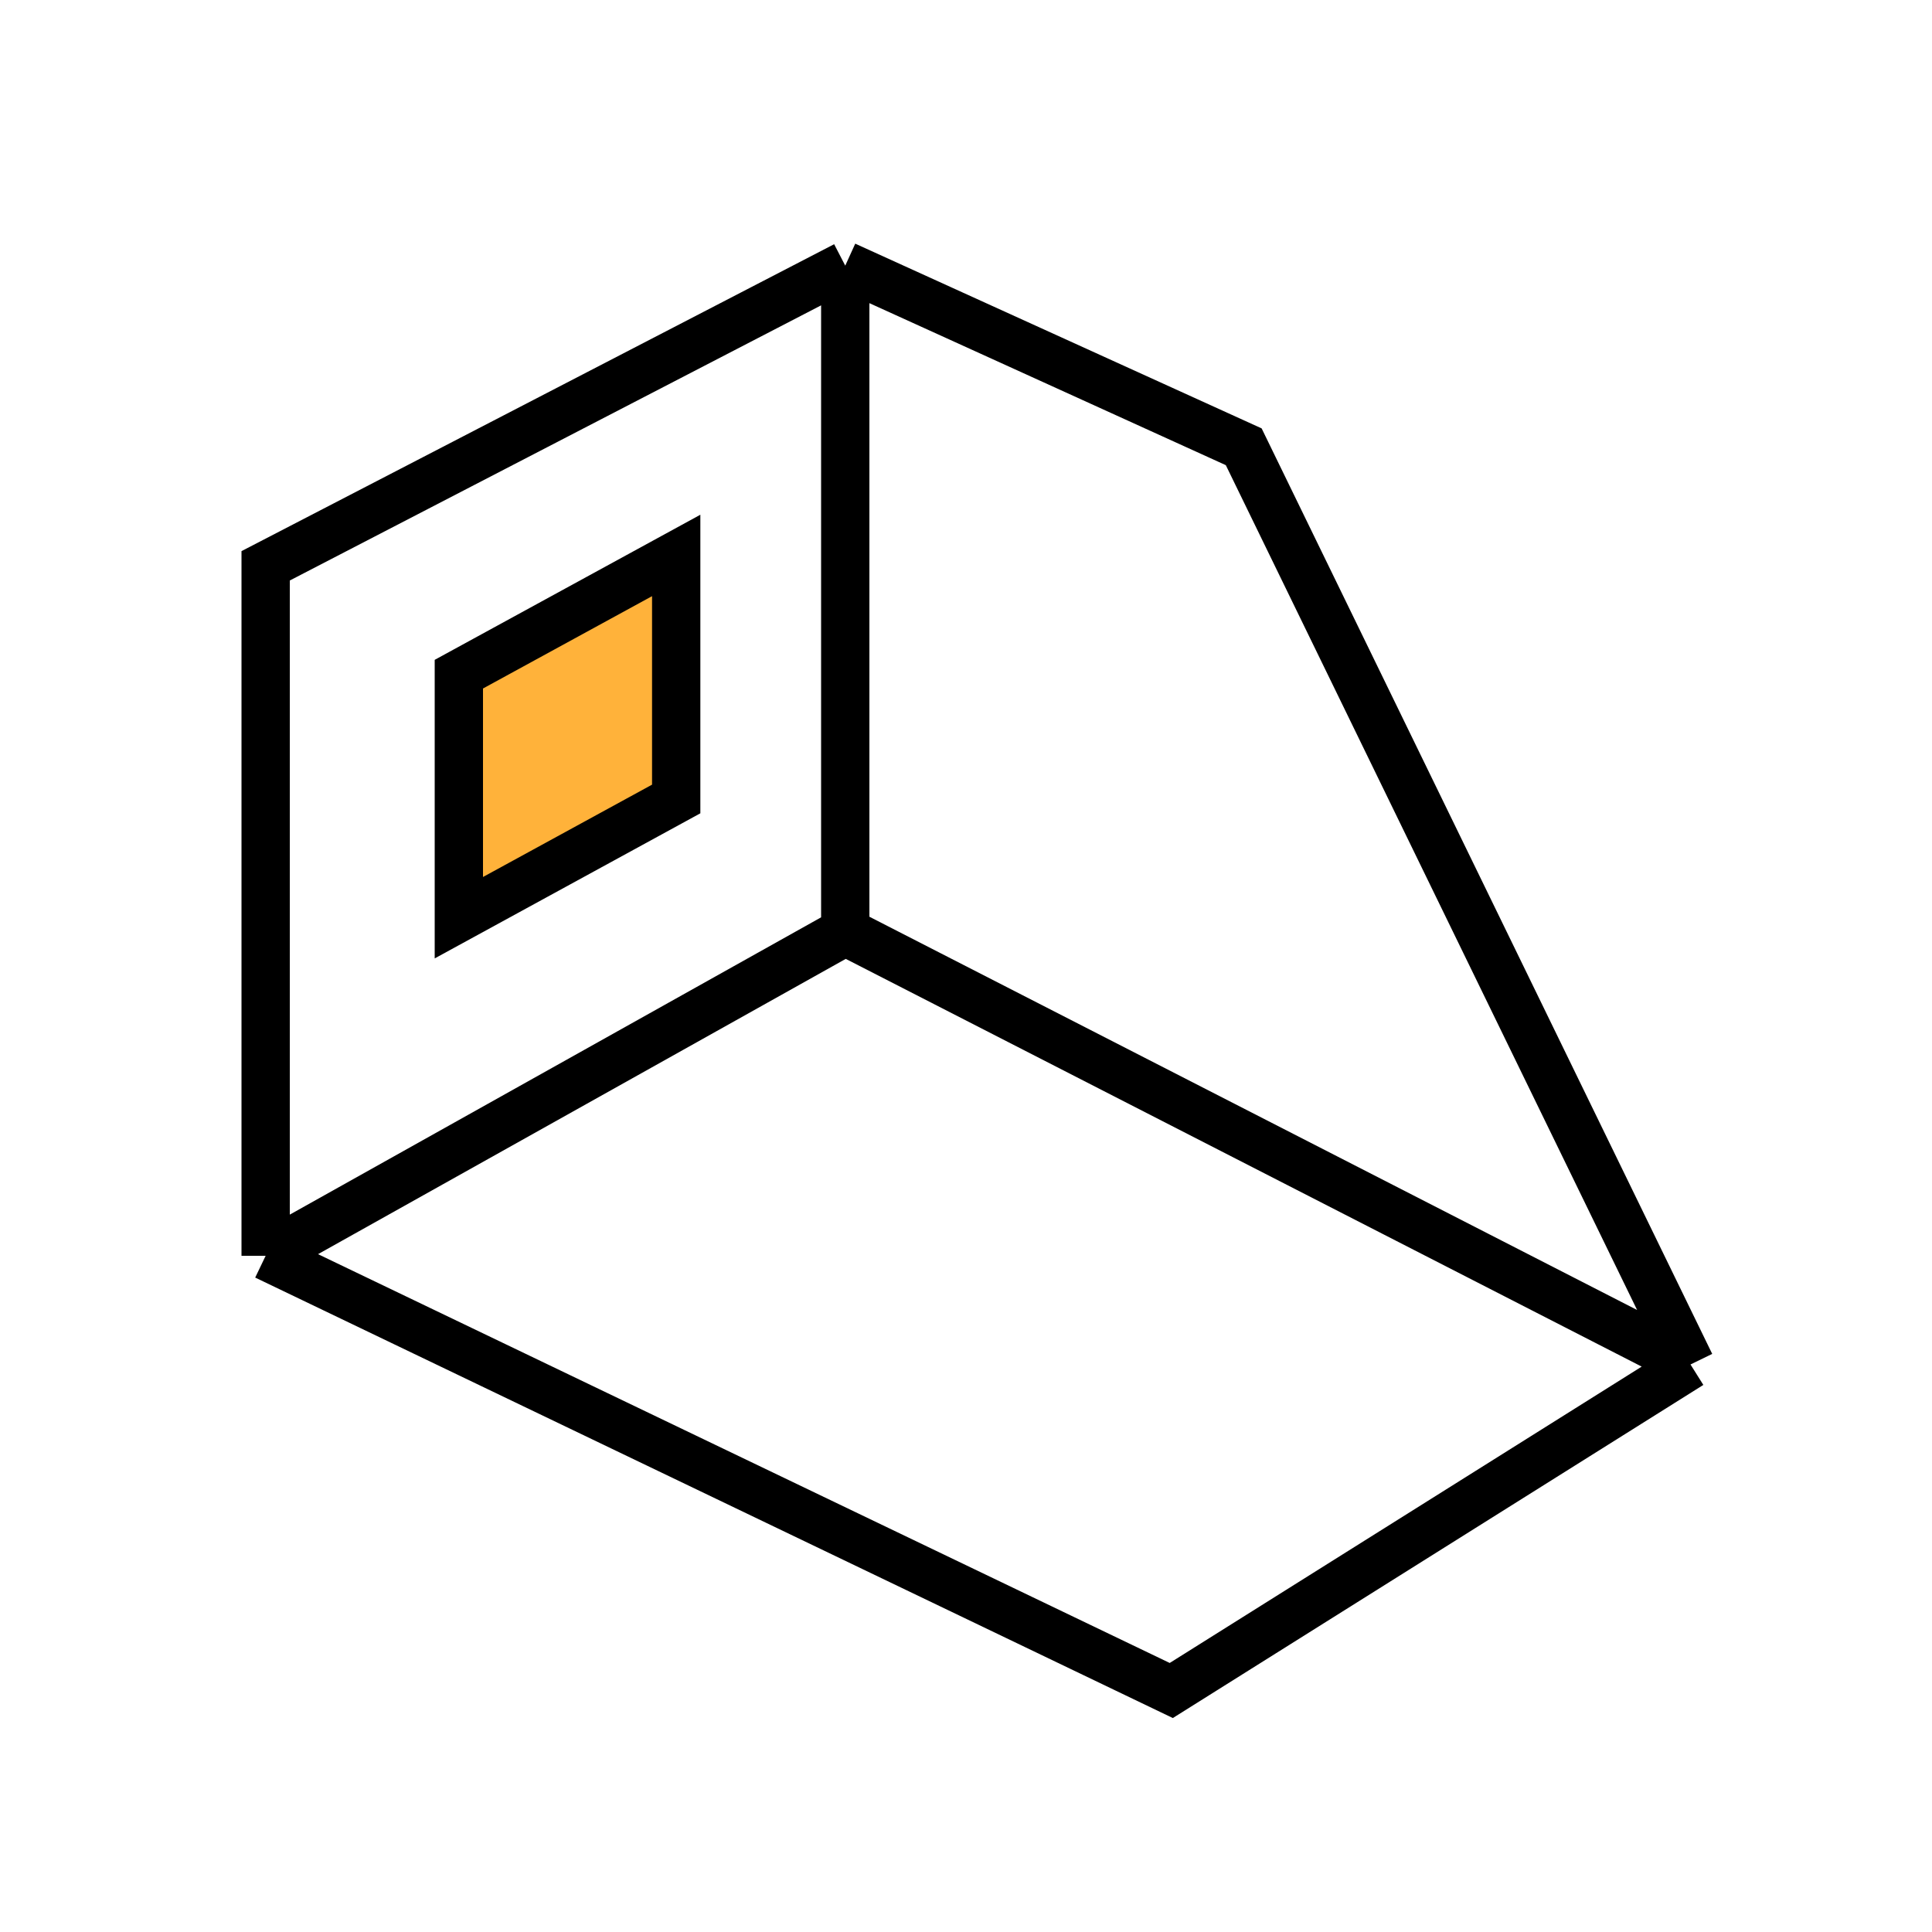
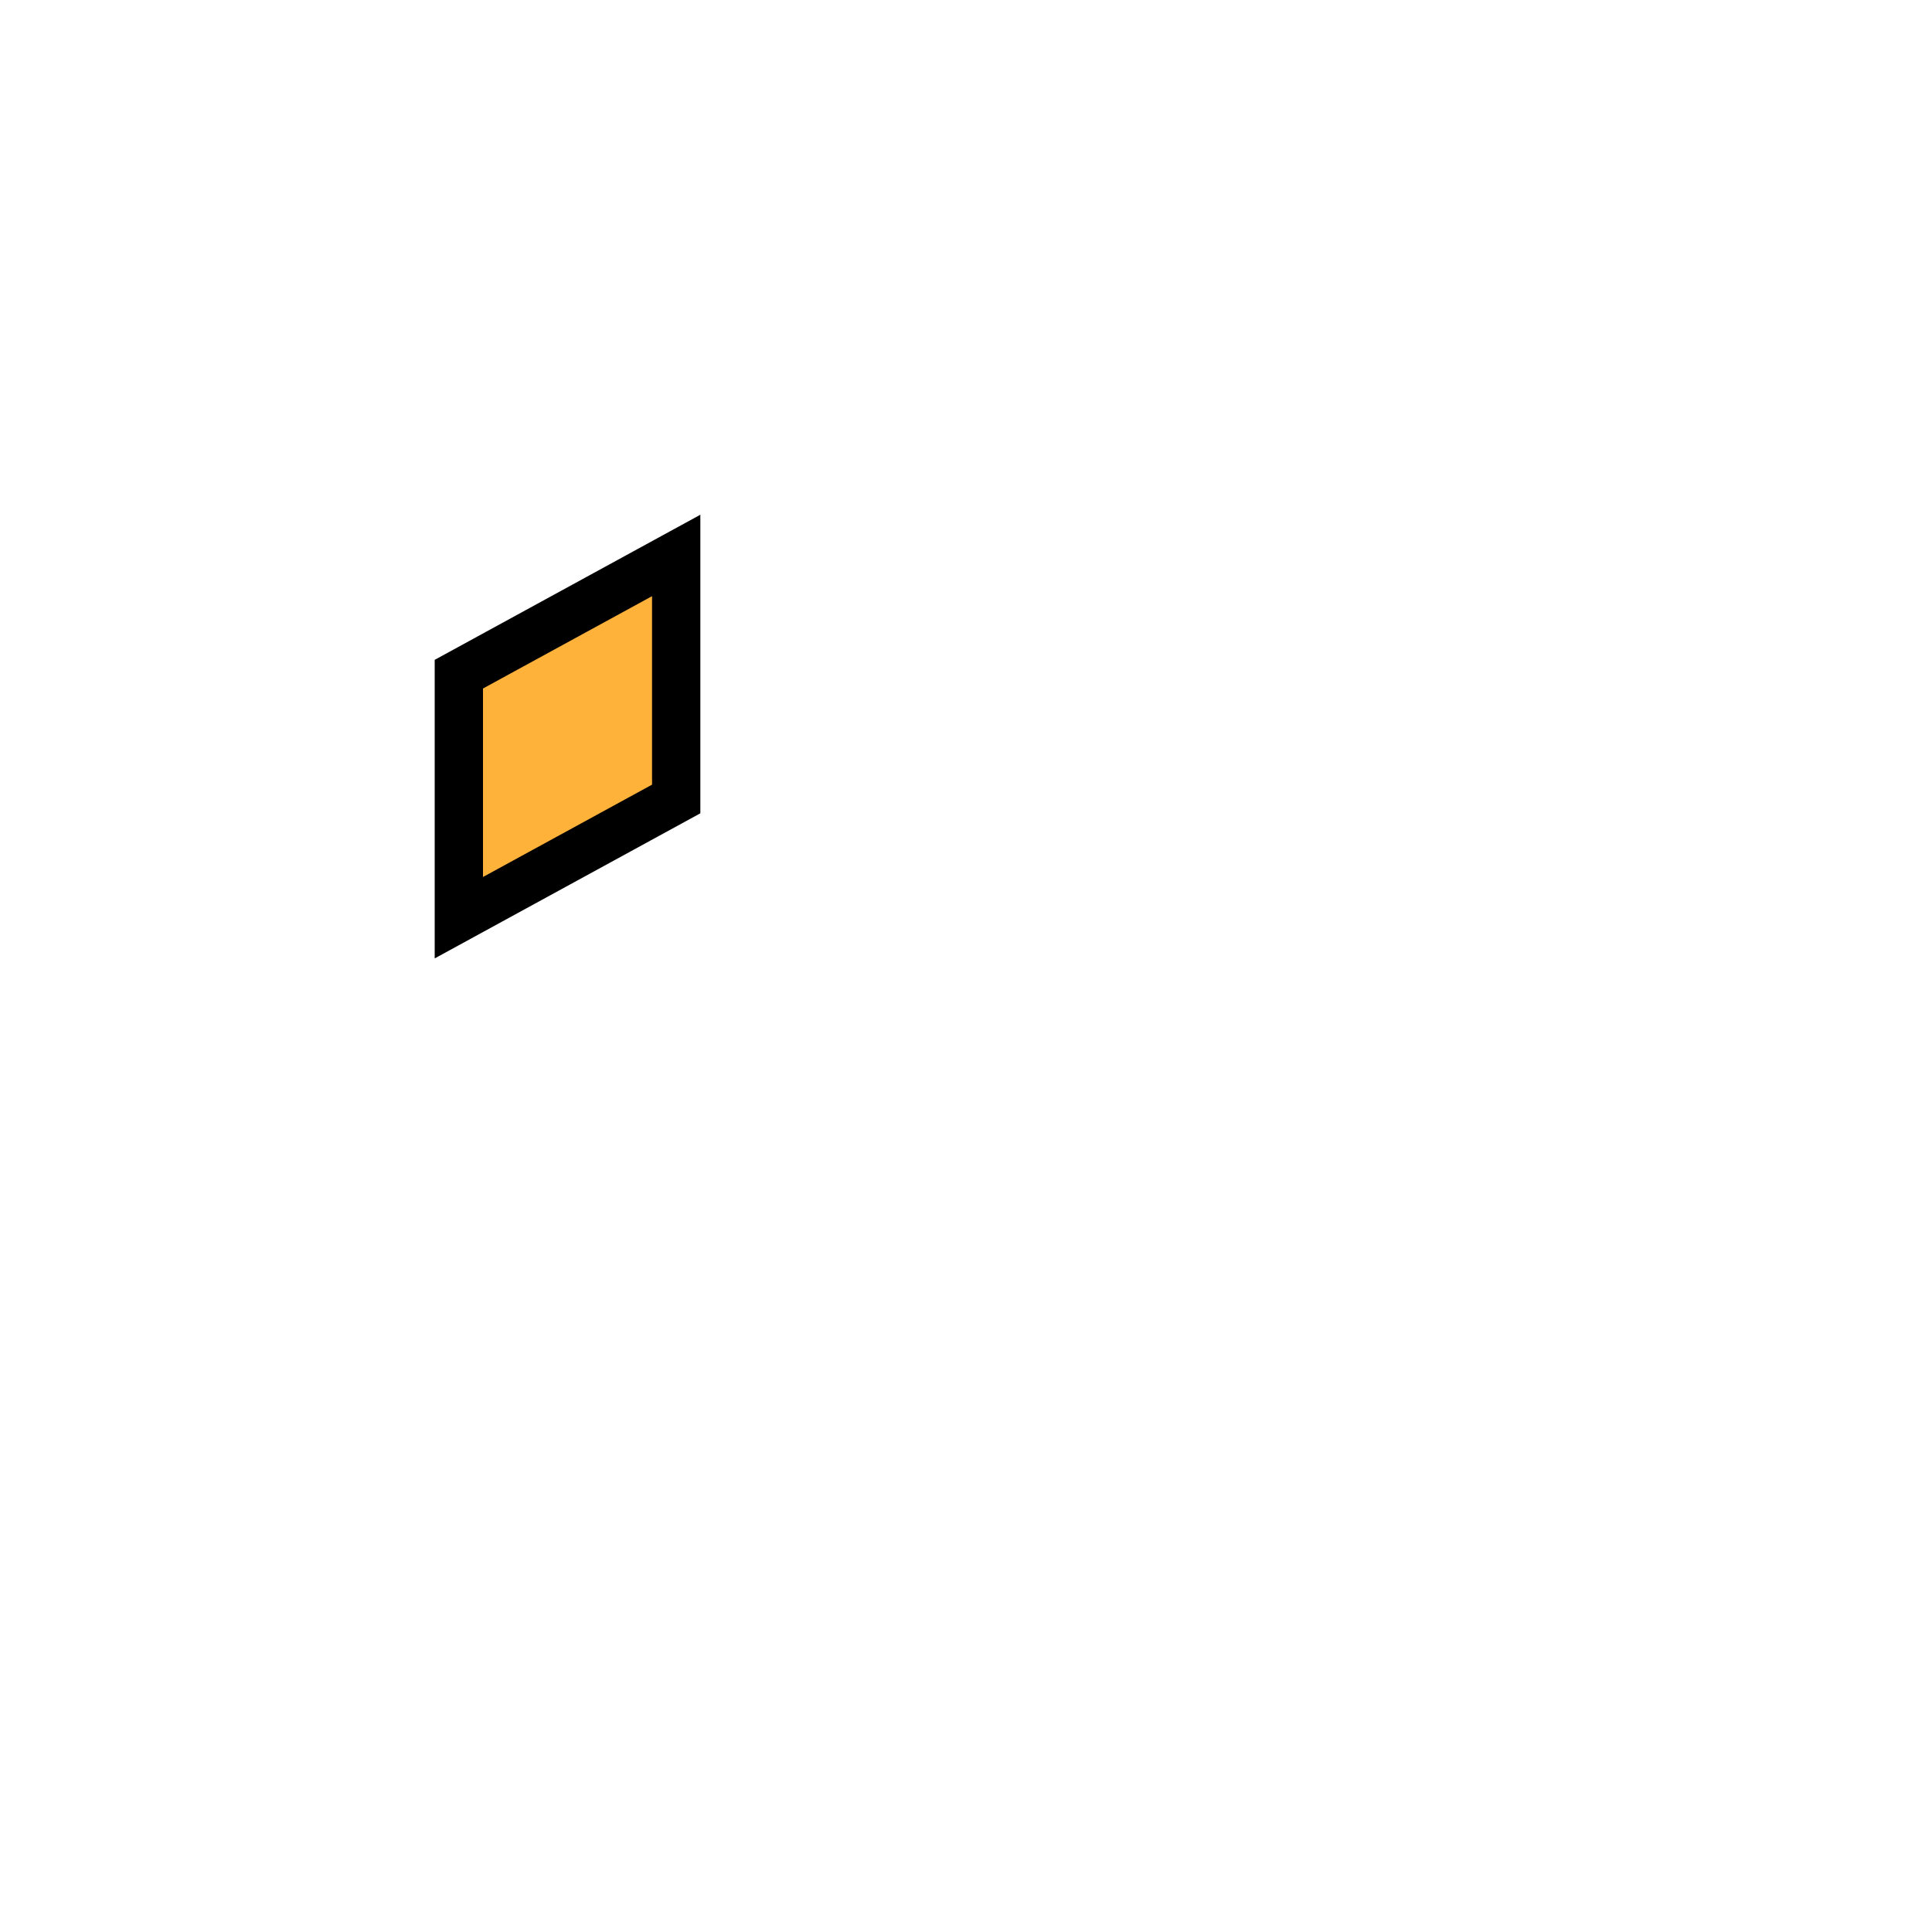
<svg xmlns="http://www.w3.org/2000/svg" width="80" height="80" viewBox="0 0 80 80" fill="none">
-   <rect width="80" height="80" fill="white" />
-   <path d="M35 11L11 23.429V52M35 11V38.571M35 11L51.5 18.5L70 56.5M35 38.571L11 52M35 38.571L70 56.5M11 52L48.5 70L70 56.5" stroke="black" stroke-width="2" />
  <path d="M19 27.916L28 23V33.084L19 38V27.916Z" fill="#FFB23A" stroke="black" stroke-width="2" />
</svg>